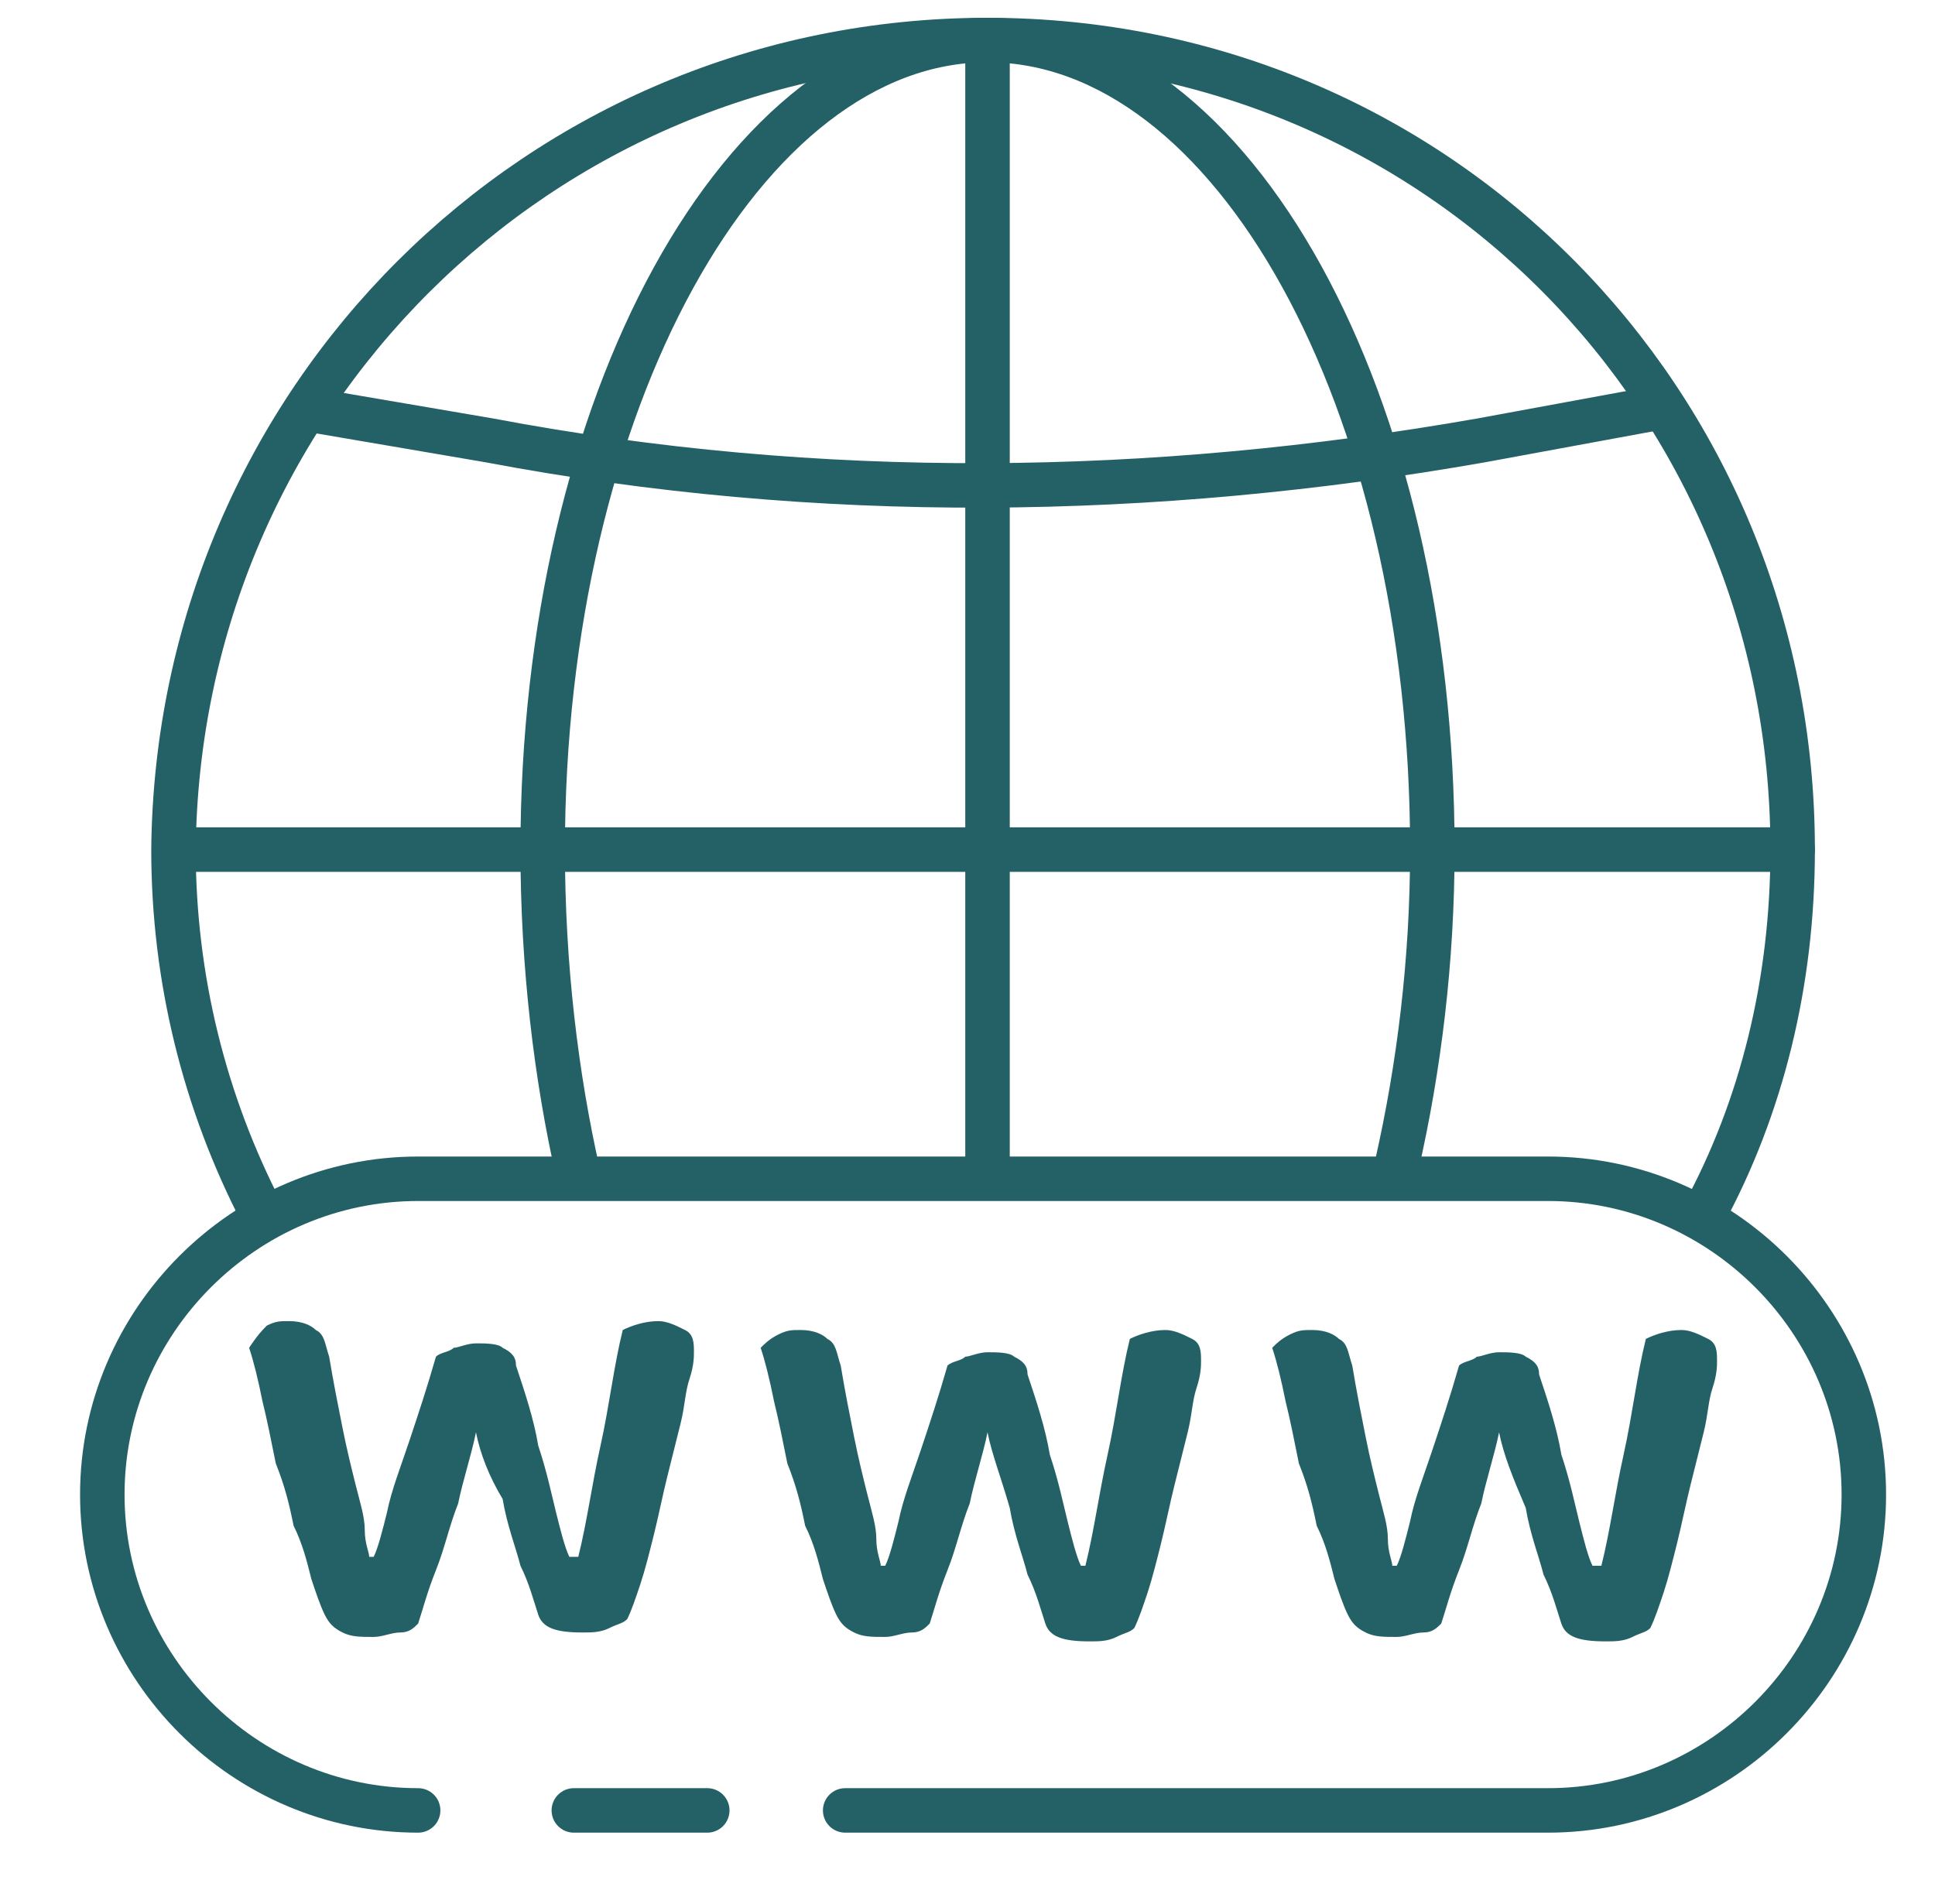
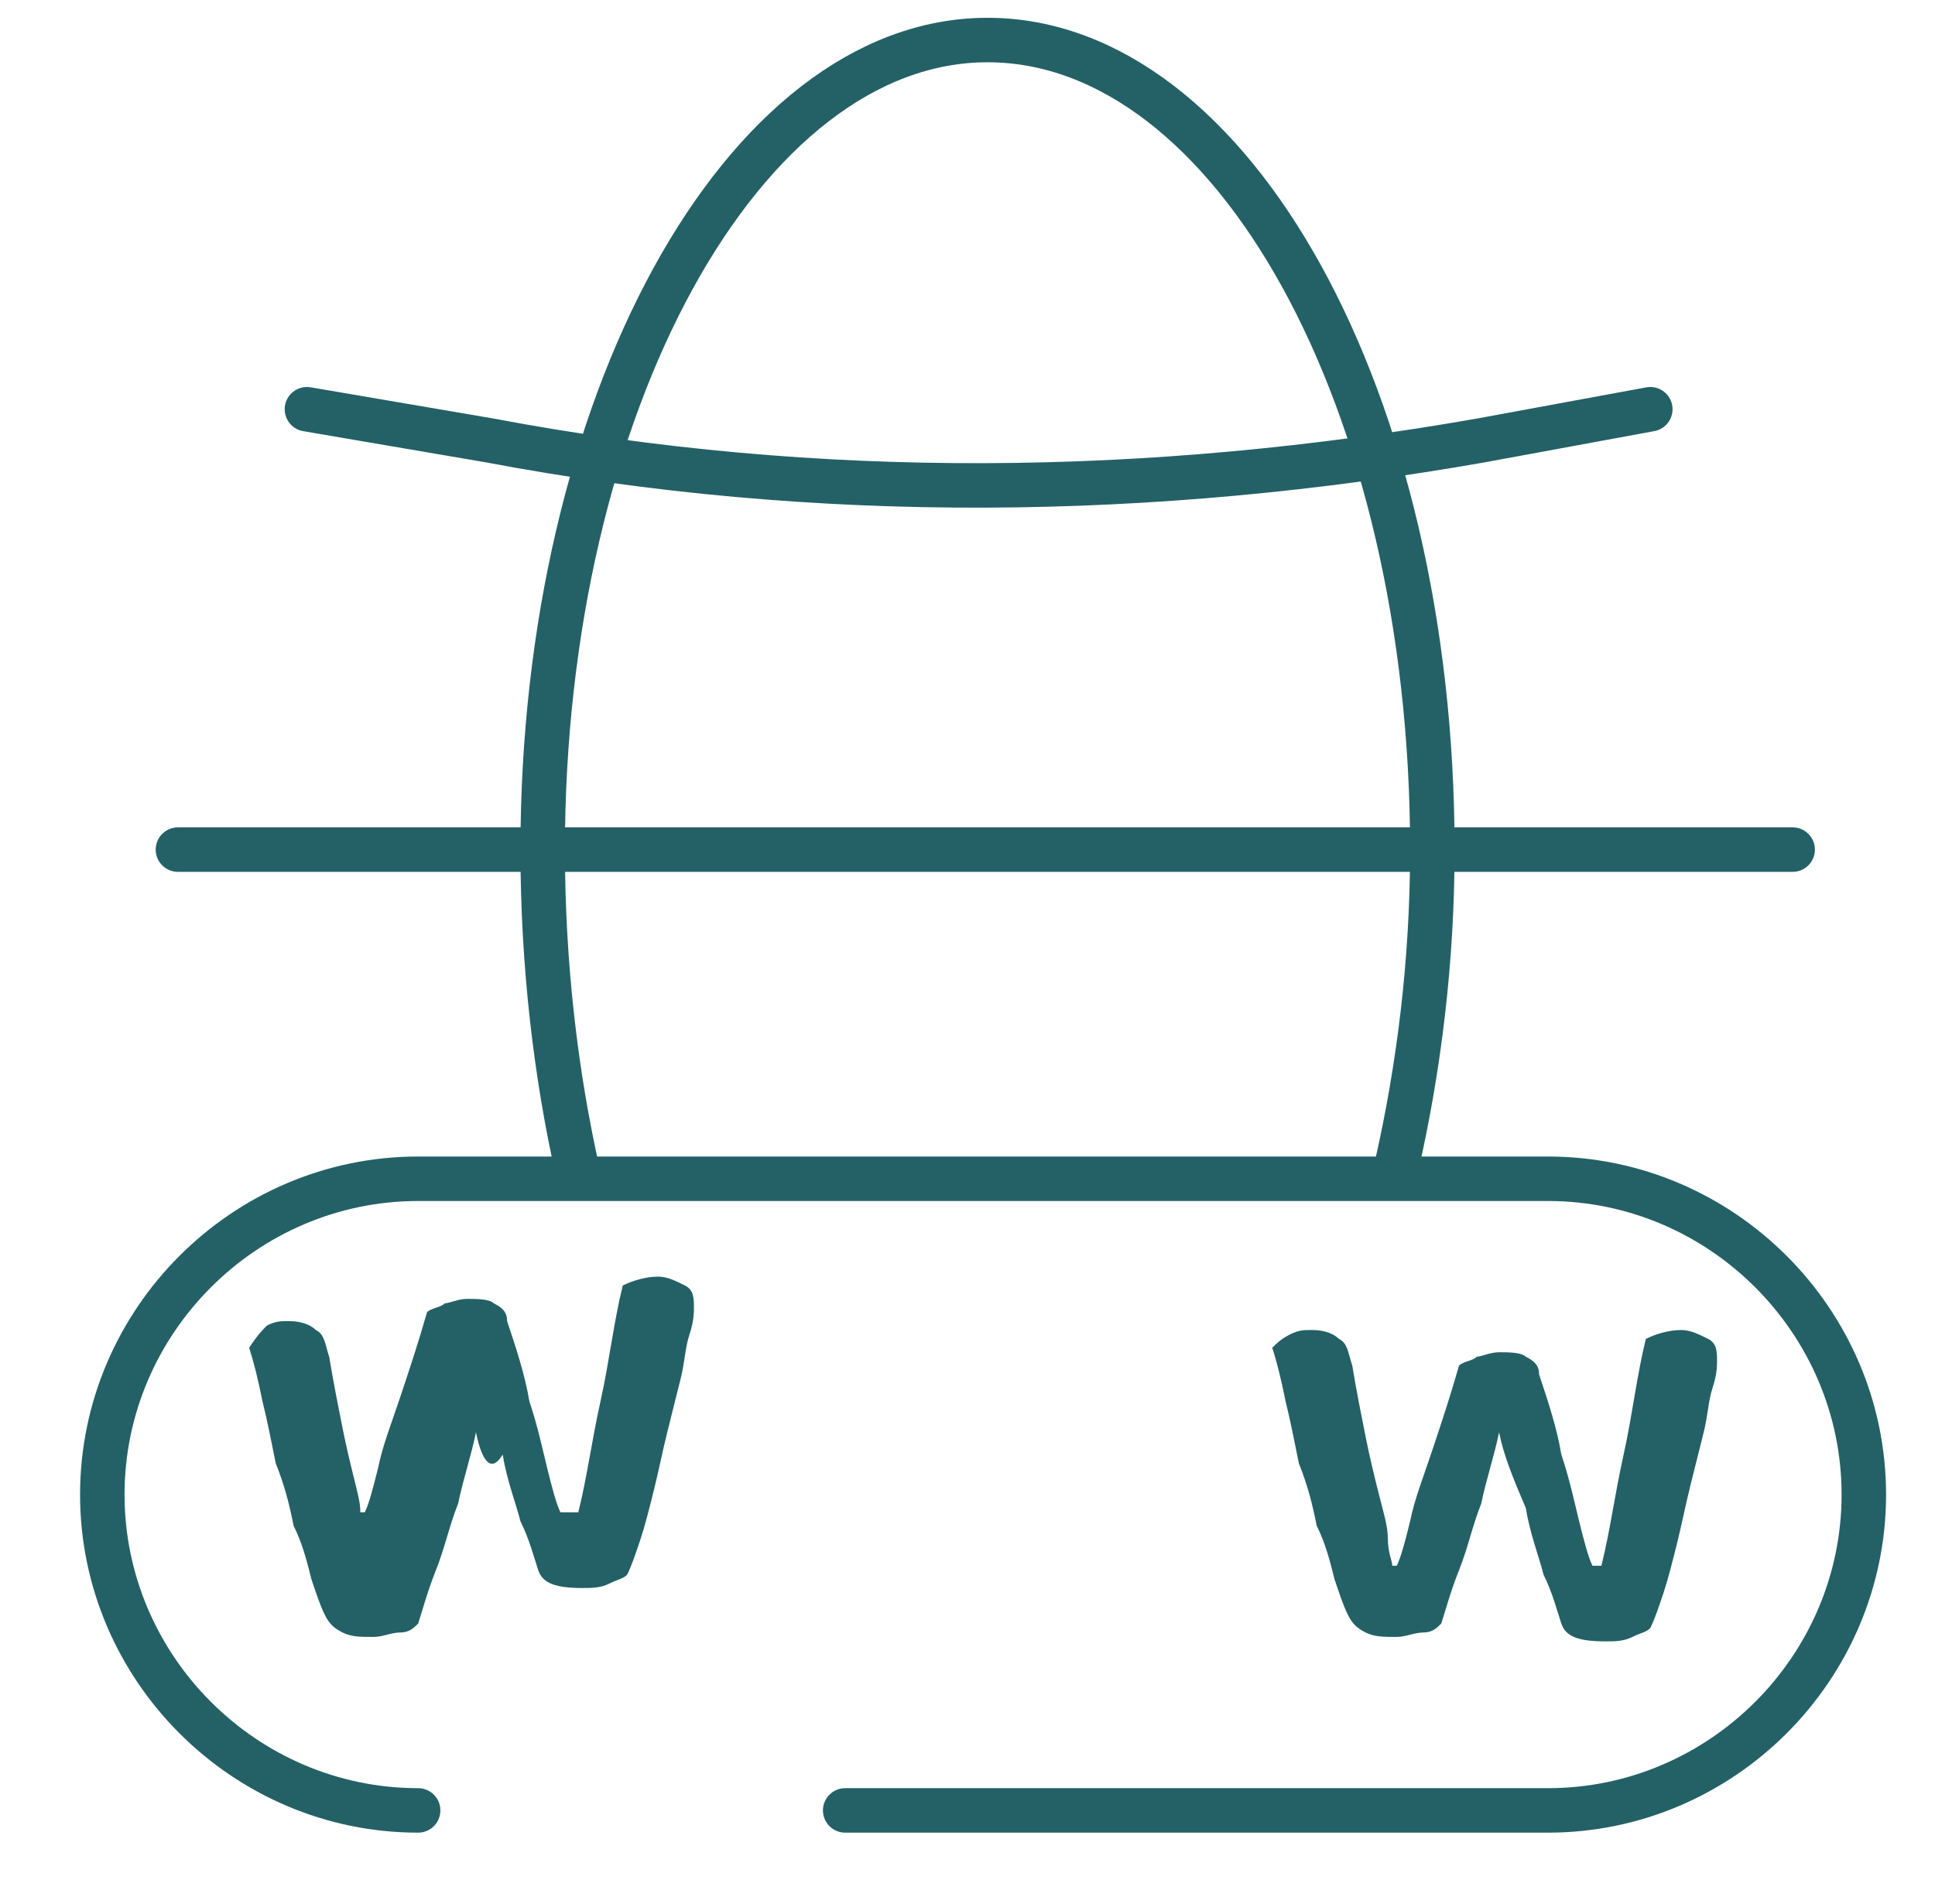
<svg xmlns="http://www.w3.org/2000/svg" version="1.1" id="Calque_1" x="0px" y="0px" viewBox="0 0 43.5 42.8" style="enable-background:new 0 0 43.5 42.8;" xml:space="preserve">
  <style type="text/css">
	.st0{display:none;}
	.st1{display:inline;}
	.st2{fill:none;stroke:#246166;stroke-linecap:round;stroke-miterlimit:10;}
	.st3{fill:#246166;}
</style>
  <g id="Calque_1_1_">
</g>
  <g id="Calque_2_1_" class="st0">
    <g id="oAJYB4.tif" class="st1">
	</g>
  </g>
  <g>
    <g>
-       <path class="st2" d="M5.9,27.3c-1.3-2.5-2-5.3-2-8.2C4,9,12.1,0.9,22.2,0.9S40.3,9,40.3,19.1c0,3-0.7,5.8-2,8.2" />
-       <line class="st2" x1="22.2" y1="0.9" x2="22.2" y2="26.4" />
      <path class="st2" d="M13,26.4c-0.5-2.2-0.8-4.7-0.8-7.3c0-10,4.5-18.2,10-18.2s10,8.1,10,18.2c0,2.5-0.3,4.9-0.8,7.1" />
      <path class="st2" d="M6.9,9.2L11,9.9c7.4,1.4,14.9,1.3,22.3,0l3.8-0.7" />
      <line class="st2" x1="4" y1="19.1" x2="40.3" y2="19.1" />
      <path class="st2" d="M9.4,40.7c-3.9,0-7.1-3.2-7.1-7.1l0,0c0-3.9,3.2-7.1,7.1-7.1h25.4c3.9,0,7.1,3.2,7.1,7.1l0,0    c0,3.9-3.2,7.1-7.1,7.1H19" />
    </g>
    <g>
-       <line class="st2" x1="15.9" y1="40.7" x2="12.9" y2="40.7" />
-     </g>
+       </g>
  </g>
  <g>
-     <path class="st3" d="M10.7,32.2c-0.1,0.5-0.3,1.1-0.4,1.6c-0.2,0.5-0.3,1-0.5,1.5s-0.3,0.9-0.4,1.2c-0.1,0.1-0.2,0.2-0.4,0.2   s-0.4,0.1-0.6,0.1c-0.3,0-0.5,0-0.7-0.1s-0.3-0.2-0.4-0.4S7.1,35.8,7,35.5c-0.1-0.4-0.2-0.8-0.4-1.2c-0.1-0.5-0.2-0.9-0.4-1.4   c-0.1-0.5-0.2-1-0.3-1.4c-0.1-0.5-0.2-0.9-0.3-1.2C5.8,30,5.9,29.9,6,29.8c0.2-0.1,0.3-0.1,0.5-0.1c0.3,0,0.5,0.1,0.6,0.2   c0.2,0.1,0.2,0.3,0.3,0.6c0.1,0.6,0.2,1.1,0.3,1.6C7.8,32.6,7.9,33,8,33.4c0.1,0.4,0.2,0.7,0.2,1s0.1,0.5,0.1,0.6h0.1   c0.1-0.2,0.2-0.6,0.3-1c0.1-0.5,0.3-1,0.5-1.6c0.2-0.6,0.4-1.2,0.6-1.9c0.1-0.1,0.3-0.1,0.4-0.2c0.1,0,0.3-0.1,0.5-0.1   s0.5,0,0.6,0.1c0.2,0.1,0.3,0.2,0.3,0.4c0.2,0.6,0.4,1.2,0.5,1.8c0.2,0.6,0.3,1.1,0.4,1.5c0.1,0.4,0.2,0.8,0.3,1H13   c0.2-0.8,0.3-1.6,0.5-2.5c0.2-0.9,0.3-1.8,0.5-2.6c0.2-0.1,0.5-0.2,0.8-0.2c0.2,0,0.4,0.1,0.6,0.2c0.2,0.1,0.2,0.3,0.2,0.5   c0,0.1,0,0.3-0.1,0.6c-0.1,0.3-0.1,0.6-0.2,1c-0.1,0.4-0.2,0.8-0.3,1.2s-0.2,0.9-0.3,1.3c-0.1,0.4-0.2,0.8-0.3,1.1   s-0.2,0.6-0.3,0.8c-0.1,0.1-0.2,0.1-0.4,0.2c-0.2,0.1-0.4,0.1-0.6,0.1c-0.6,0-0.9-0.1-1-0.4c-0.1-0.3-0.2-0.7-0.4-1.1   c-0.1-0.4-0.3-0.9-0.4-1.5C11,33.2,10.8,32.7,10.7,32.2z" />
-     <path class="st3" d="M22.2,32.2c-0.1,0.5-0.3,1.1-0.4,1.6c-0.2,0.5-0.3,1-0.5,1.5s-0.3,0.9-0.4,1.2c-0.1,0.1-0.2,0.2-0.4,0.2   c-0.2,0-0.4,0.1-0.6,0.1c-0.3,0-0.5,0-0.7-0.1s-0.3-0.2-0.4-0.4s-0.2-0.5-0.3-0.8c-0.1-0.4-0.2-0.8-0.4-1.2   c-0.1-0.5-0.2-0.9-0.4-1.4c-0.1-0.5-0.2-1-0.3-1.4c-0.1-0.5-0.2-0.9-0.3-1.2c0.1-0.1,0.2-0.2,0.4-0.3c0.2-0.1,0.3-0.1,0.5-0.1   c0.3,0,0.5,0.1,0.6,0.2c0.2,0.1,0.2,0.3,0.3,0.6c0.1,0.6,0.2,1.1,0.3,1.6c0.1,0.5,0.2,0.9,0.3,1.3c0.1,0.4,0.2,0.7,0.2,1   s0.1,0.5,0.1,0.6h0.1c0.1-0.2,0.2-0.6,0.3-1c0.1-0.5,0.3-1,0.5-1.6c0.2-0.6,0.4-1.2,0.6-1.9c0.1-0.1,0.3-0.1,0.4-0.2   c0.1,0,0.3-0.1,0.5-0.1s0.5,0,0.6,0.1c0.2,0.1,0.3,0.2,0.3,0.4c0.2,0.6,0.4,1.2,0.5,1.8c0.2,0.6,0.3,1.1,0.4,1.5s0.2,0.8,0.3,1h0.1   c0.2-0.8,0.3-1.6,0.5-2.5c0.2-0.9,0.3-1.8,0.5-2.6c0.2-0.1,0.5-0.2,0.8-0.2c0.2,0,0.4,0.1,0.6,0.2s0.2,0.3,0.2,0.5   c0,0.1,0,0.3-0.1,0.6c-0.1,0.3-0.1,0.6-0.2,1c-0.1,0.4-0.2,0.8-0.3,1.2c-0.1,0.4-0.2,0.9-0.3,1.3c-0.1,0.4-0.2,0.8-0.3,1.1   c-0.1,0.3-0.2,0.6-0.3,0.8c-0.1,0.1-0.2,0.1-0.4,0.2c-0.2,0.1-0.4,0.1-0.6,0.1c-0.6,0-0.9-0.1-1-0.4c-0.1-0.3-0.2-0.7-0.4-1.1   c-0.1-0.4-0.3-0.9-0.4-1.5C22.5,33.2,22.3,32.7,22.2,32.2z" />
+     <path class="st3" d="M10.7,32.2c-0.1,0.5-0.3,1.1-0.4,1.6c-0.2,0.5-0.3,1-0.5,1.5s-0.3,0.9-0.4,1.2c-0.1,0.1-0.2,0.2-0.4,0.2   s-0.4,0.1-0.6,0.1c-0.3,0-0.5,0-0.7-0.1s-0.3-0.2-0.4-0.4S7.1,35.8,7,35.5c-0.1-0.4-0.2-0.8-0.4-1.2c-0.1-0.5-0.2-0.9-0.4-1.4   c-0.1-0.5-0.2-1-0.3-1.4c-0.1-0.5-0.2-0.9-0.3-1.2C5.8,30,5.9,29.9,6,29.8c0.2-0.1,0.3-0.1,0.5-0.1c0.3,0,0.5,0.1,0.6,0.2   c0.2,0.1,0.2,0.3,0.3,0.6c0.1,0.6,0.2,1.1,0.3,1.6C7.8,32.6,7.9,33,8,33.4s0.1,0.5,0.1,0.6h0.1   c0.1-0.2,0.2-0.6,0.3-1c0.1-0.5,0.3-1,0.5-1.6c0.2-0.6,0.4-1.2,0.6-1.9c0.1-0.1,0.3-0.1,0.4-0.2c0.1,0,0.3-0.1,0.5-0.1   s0.5,0,0.6,0.1c0.2,0.1,0.3,0.2,0.3,0.4c0.2,0.6,0.4,1.2,0.5,1.8c0.2,0.6,0.3,1.1,0.4,1.5c0.1,0.4,0.2,0.8,0.3,1H13   c0.2-0.8,0.3-1.6,0.5-2.5c0.2-0.9,0.3-1.8,0.5-2.6c0.2-0.1,0.5-0.2,0.8-0.2c0.2,0,0.4,0.1,0.6,0.2c0.2,0.1,0.2,0.3,0.2,0.5   c0,0.1,0,0.3-0.1,0.6c-0.1,0.3-0.1,0.6-0.2,1c-0.1,0.4-0.2,0.8-0.3,1.2s-0.2,0.9-0.3,1.3c-0.1,0.4-0.2,0.8-0.3,1.1   s-0.2,0.6-0.3,0.8c-0.1,0.1-0.2,0.1-0.4,0.2c-0.2,0.1-0.4,0.1-0.6,0.1c-0.6,0-0.9-0.1-1-0.4c-0.1-0.3-0.2-0.7-0.4-1.1   c-0.1-0.4-0.3-0.9-0.4-1.5C11,33.2,10.8,32.7,10.7,32.2z" />
    <path class="st3" d="M33.7,32.2c-0.1,0.5-0.3,1.1-0.4,1.6c-0.2,0.5-0.3,1-0.5,1.5s-0.3,0.9-0.4,1.2c-0.1,0.1-0.2,0.2-0.4,0.2   c-0.2,0-0.4,0.1-0.6,0.1c-0.3,0-0.5,0-0.7-0.1s-0.3-0.2-0.4-0.4s-0.2-0.5-0.3-0.8c-0.1-0.4-0.2-0.8-0.4-1.2   c-0.1-0.5-0.2-0.9-0.4-1.4c-0.1-0.5-0.2-1-0.3-1.4c-0.1-0.5-0.2-0.9-0.3-1.2c0.1-0.1,0.2-0.2,0.4-0.3c0.2-0.1,0.3-0.1,0.5-0.1   c0.3,0,0.5,0.1,0.6,0.2c0.2,0.1,0.2,0.3,0.3,0.6c0.1,0.6,0.2,1.1,0.3,1.6c0.1,0.5,0.2,0.9,0.3,1.3c0.1,0.4,0.2,0.7,0.2,1   s0.1,0.5,0.1,0.6h0.1c0.1-0.2,0.2-0.6,0.3-1c0.1-0.5,0.3-1,0.5-1.6c0.2-0.6,0.4-1.2,0.6-1.9c0.1-0.1,0.3-0.1,0.4-0.2   c0.1,0,0.3-0.1,0.5-0.1s0.5,0,0.6,0.1c0.2,0.1,0.3,0.2,0.3,0.4c0.2,0.6,0.4,1.2,0.5,1.8c0.2,0.6,0.3,1.1,0.4,1.5   c0.1,0.4,0.2,0.8,0.3,1H36c0.2-0.8,0.3-1.6,0.5-2.5c0.2-0.9,0.3-1.8,0.5-2.6c0.2-0.1,0.5-0.2,0.8-0.2c0.2,0,0.4,0.1,0.6,0.2   c0.2,0.1,0.2,0.3,0.2,0.5c0,0.1,0,0.3-0.1,0.6c-0.1,0.3-0.1,0.6-0.2,1c-0.1,0.4-0.2,0.8-0.3,1.2s-0.2,0.9-0.3,1.3   c-0.1,0.4-0.2,0.8-0.3,1.1s-0.2,0.6-0.3,0.8c-0.1,0.1-0.2,0.1-0.4,0.2c-0.2,0.1-0.4,0.1-0.6,0.1c-0.6,0-0.9-0.1-1-0.4   c-0.1-0.3-0.2-0.7-0.4-1.1c-0.1-0.4-0.3-0.9-0.4-1.5C34,33.2,33.8,32.7,33.7,32.2z" />
  </g>
</svg>